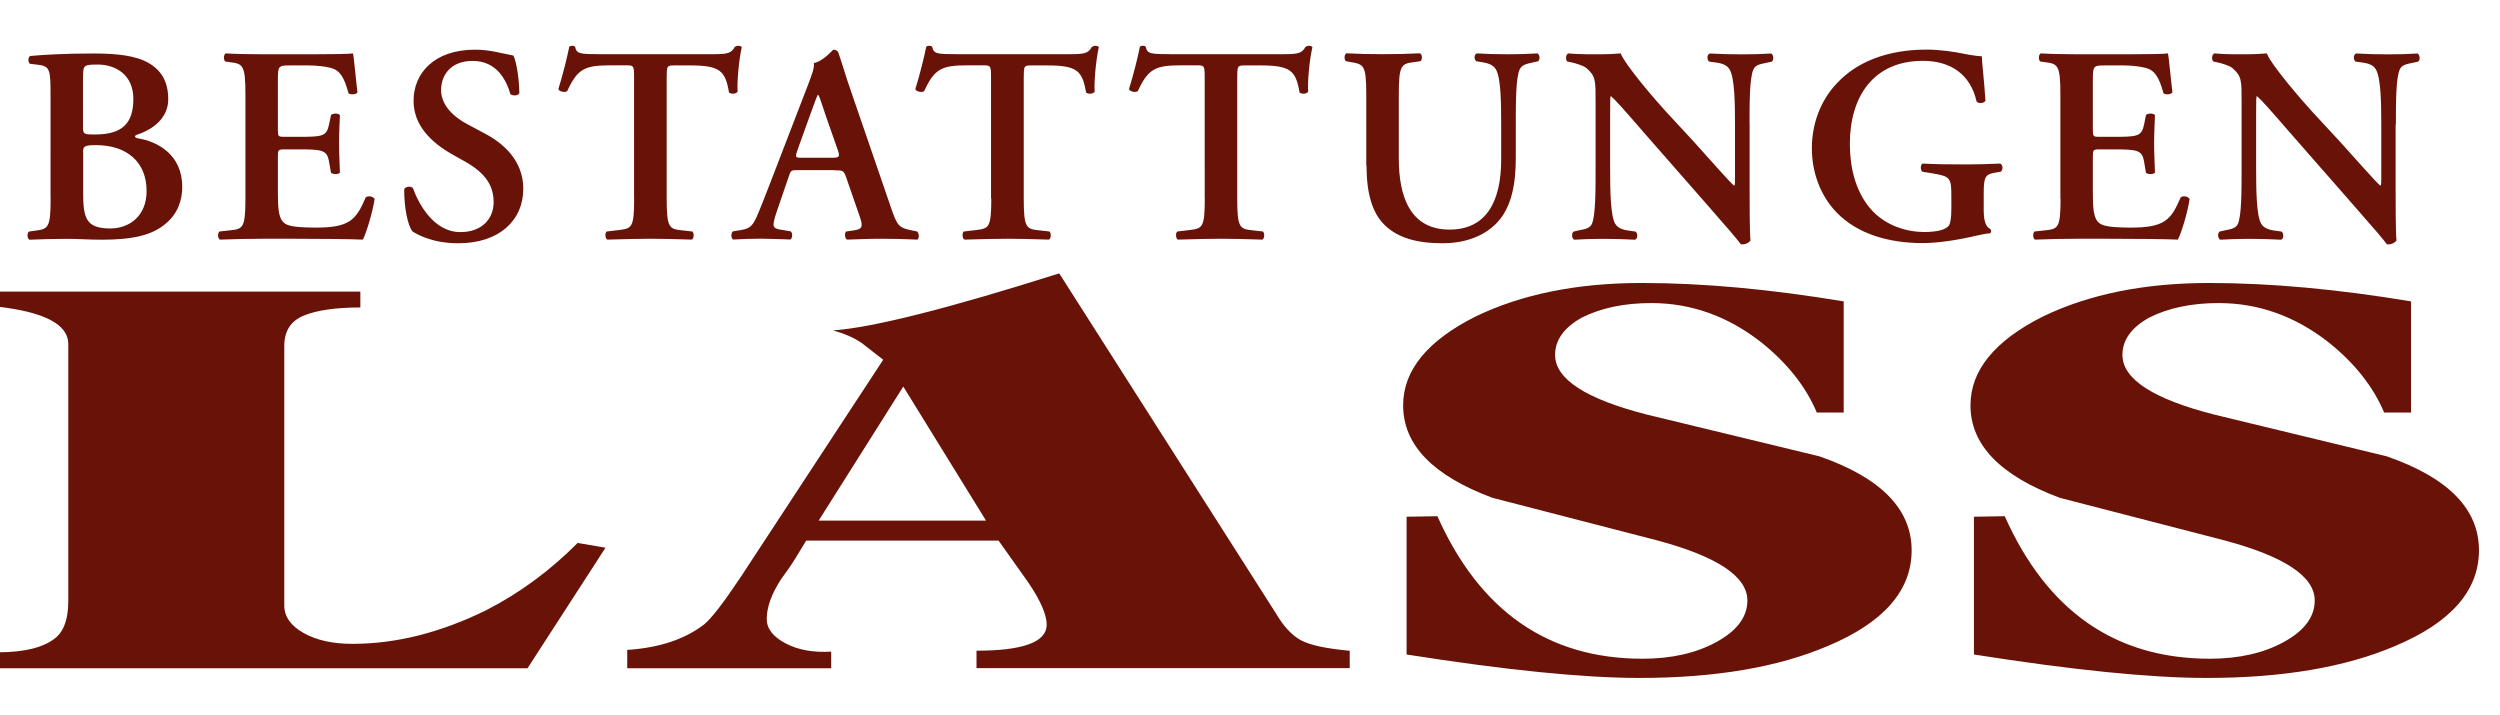
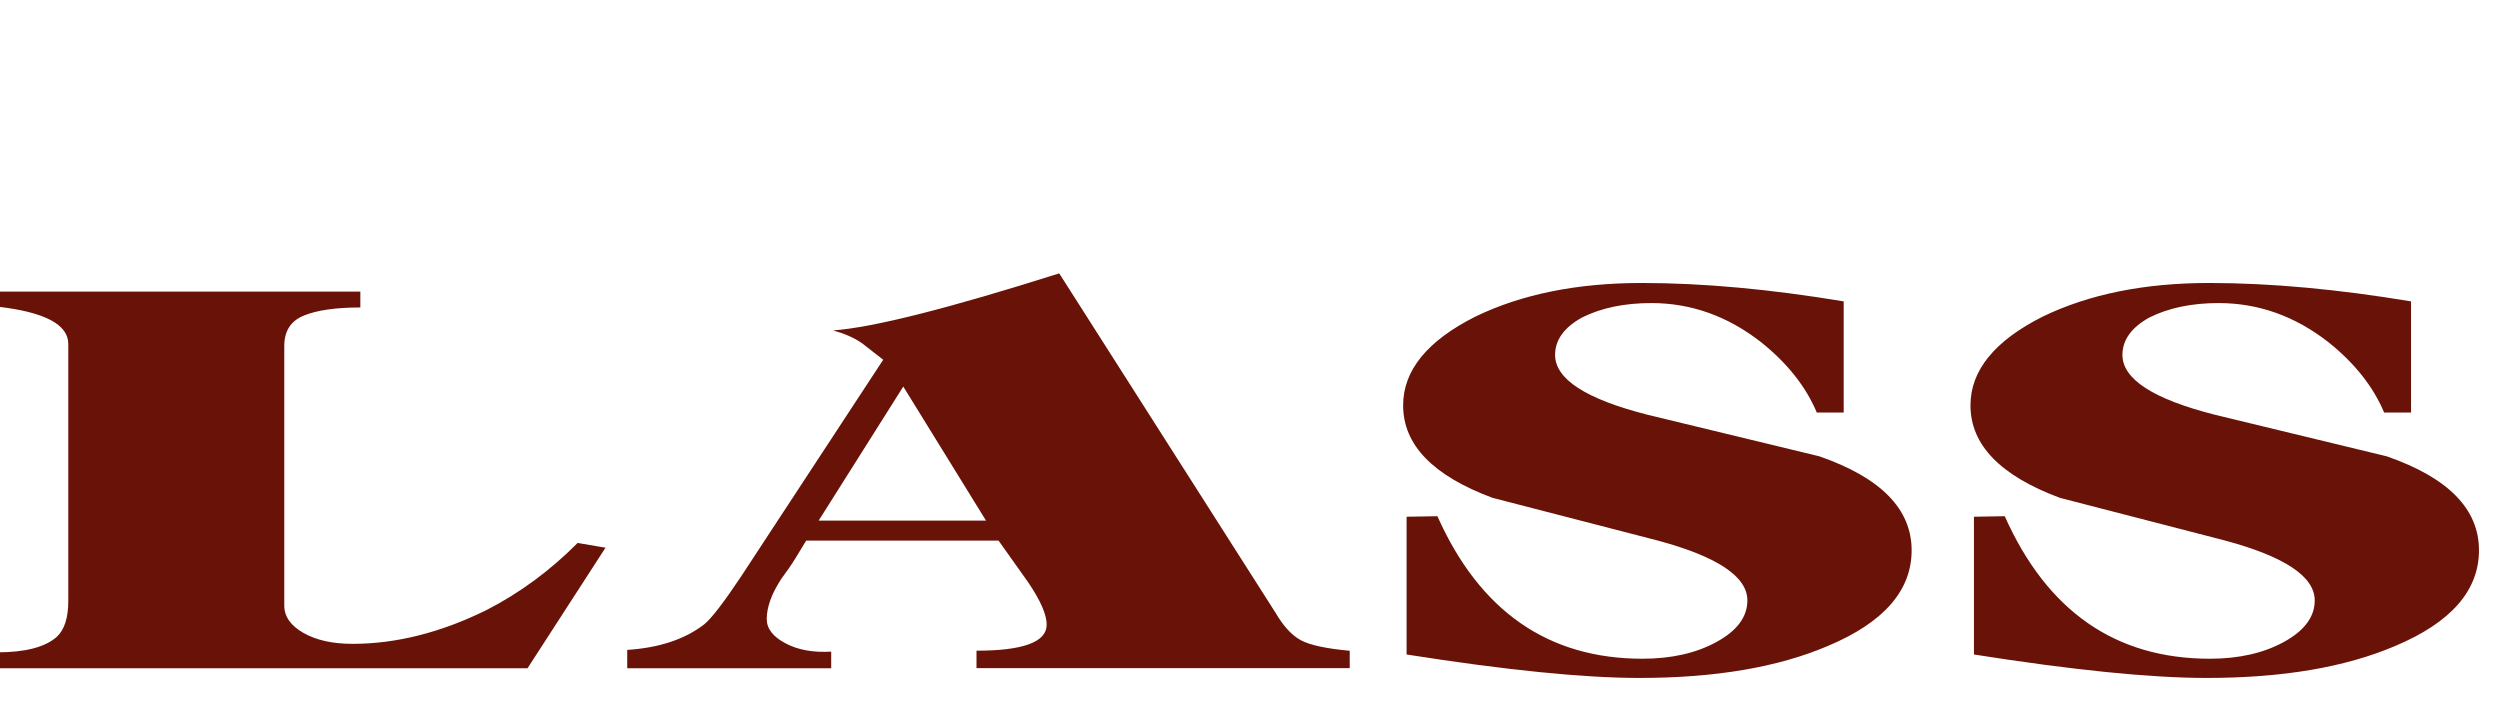
<svg xmlns="http://www.w3.org/2000/svg" version="1.1" id="Ebene_1" x="0px" y="0px" viewBox="0 0 288.89 82.67" style="enable-background:new 0 0 288.89 82.67;" xml:space="preserve">
  <style type="text/css">
	.st0{fill:#691308;}
</style>
  <path class="st0" d="M278.63,34.83c-8.52-1.42-16.31-2.13-23.35-2.13c-7.49,0-13.9,1.3-19.24,3.89c-5.56,2.8-8.34,6.22-8.34,10.25  c0,4.57,3.45,8.13,10.34,10.69l19.11,4.94c6.89,1.86,10.33,4.16,10.33,6.92c0,1.89-1.19,3.49-3.56,4.79  c-2.37,1.3-5.23,1.94-8.56,1.94c-10.9,0-18.8-5.49-23.7-16.47l-3.56,0.06v15.92c11.48,1.81,20.45,2.71,26.9,2.71  c8.74,0,16.01-1.23,21.79-3.7c6.44-2.71,9.67-6.4,9.67-11.05c0-4.77-3.55-8.39-10.66-10.86l-19.88-4.81  c-7.11-1.81-10.66-4.11-10.66-6.91c0-1.73,1.04-3.17,3.11-4.32c2.22-1.11,4.89-1.67,8.01-1.67c4.59,0,8.82,1.51,12.67,4.51  c3.04,2.43,5.19,5.14,6.45,8.14h3.11V34.83z M213.07,34.83c-8.53-1.42-16.31-2.13-23.35-2.13c-7.49,0-13.9,1.3-19.24,3.89  c-5.56,2.8-8.34,6.22-8.34,10.25c0,4.57,3.44,8.13,10.34,10.69l19.11,4.94c6.89,1.86,10.33,4.16,10.33,6.92  c0,1.89-1.19,3.49-3.56,4.79c-2.37,1.3-5.23,1.94-8.56,1.94c-10.9,0-18.8-5.49-23.7-16.47l-3.56,0.06v15.92  c11.49,1.81,20.46,2.71,26.9,2.71c8.74,0,16.01-1.23,21.79-3.7c6.45-2.71,9.67-6.4,9.67-11.05c0-4.77-3.56-8.39-10.66-10.86  l-19.88-4.81c-7.1-1.81-10.66-4.11-10.66-6.91c0-1.73,1.04-3.17,3.11-4.32c2.22-1.11,4.89-1.67,8.01-1.67  c4.6,0,8.82,1.51,12.67,4.51c3.04,2.43,5.19,5.14,6.45,8.14h3.11V34.83z M94.6,60.16l9.78-15.49l9.56,15.49H94.6z M72.48,77.22  h23.57V75.3c-2.08,0.12-3.83-0.19-5.28-0.96c-1.44-0.76-2.17-1.69-2.17-2.81c0-1.35,0.55-2.9,1.67-4.62  c0.67-0.91,1.21-1.68,1.61-2.34c0.41-0.66,0.83-1.36,1.28-2.1h22.23l3.45,4.86c1.41,2.09,2.11,3.71,2.11,4.85  c0,2.01-2.71,3.01-8.11,3.01v2.02h43.13V75.2c-2.74-0.25-4.63-0.66-5.67-1.23c-1.04-0.57-2-1.62-2.89-3.14L122.4,31.59  c-12.82,4.06-21.53,6.26-26.13,6.59c1.33,0.37,2.45,0.86,3.34,1.48l2.45,1.91L85.6,66.67c-2,3-3.41,4.82-4.23,5.48  c-2.22,1.72-5.19,2.71-8.89,2.95V77.22z M-0.33,77.22h61.29l9.01-13.93l-3.22-0.55c-3.19,3.21-6.71,5.8-10.56,7.77  c-5.26,2.59-10.41,3.89-15.45,3.89c-2.3,0-4.19-0.42-5.67-1.26c-1.48-0.84-2.22-1.9-2.22-3.17v-30c0-1.73,0.76-2.9,2.28-3.51  c1.52-0.62,3.69-0.93,6.51-0.93V33.7H-0.33v1.73c5.48,0.62,8.22,2.06,8.22,4.32v29.71c0,1.93-0.44,3.31-1.33,4.13  c-1.34,1.19-3.63,1.79-6.89,1.79V77.22z" />
-   <path class="st0" d="M276.86,14.38c0-2.55,0-5.36,0.45-6.36c0.23-0.52,0.77-0.61,1.39-0.74l0.74-0.16c0.26-0.23,0.19-0.77-0.07-0.94  c-1.16,0.07-2,0.1-3.39,0.1c-1.26,0-2.45-0.03-3.71-0.1c-0.33,0.1-0.36,0.71-0.07,0.94l0.74,0.1c0.81,0.1,1.33,0.32,1.61,0.81  c0.58,0.97,0.62,3.94,0.62,6.36v6.3c0,0.52,0,0.68-0.1,0.77c-0.32-0.19-3.33-3.62-4.69-5.11l-3.23-3.49  c-1.13-1.23-4.66-5.3-5.21-6.69c-0.78,0.07-1.55,0.1-2.23,0.1c-0.8,0-2.59,0.03-3.81-0.1c-0.33,0.1-0.36,0.74-0.13,0.94l0.48,0.1  c0.45,0.1,1.36,0.36,1.71,0.65c1.1,0.94,1.07,1.45,1.07,3.97v7.66c0,2.55,0,5.36-0.42,6.37c-0.23,0.52-0.81,0.62-1.42,0.74  l-0.71,0.16c-0.26,0.23-0.19,0.78,0.07,0.94c1.13-0.06,2-0.1,3.36-0.1c1.23,0,2.49,0.04,3.68,0.1c0.32-0.1,0.35-0.71,0.06-0.94  l-0.71-0.1c-0.81-0.1-1.36-0.32-1.65-0.81c-0.55-0.97-0.58-3.94-0.58-6.37v-6.3c0-1.71,0-2.07,0.1-2.07  c0.55,0.48,1.61,1.68,3.68,4.07l7.56,8.63c2.33,2.65,3.27,3.75,3.78,4.43c0.39,0.03,0.84-0.1,1.1-0.45c-0.1-0.74-0.1-4.72-0.1-5.69  V14.38z M238.11,22.94c0,3.43-0.29,3.52-1.81,3.68l-1.2,0.13c-0.23,0.23-0.19,0.81,0.06,0.94c1.45-0.06,3.43-0.1,4.85-0.1h3.68  c3.78,0,6.56,0.04,7.98,0.1c0.45-0.87,1.16-3.33,1.35-4.69c-0.19-0.32-0.74-0.42-1.03-0.19c-1.13,2.62-1.84,3.52-5.95,3.49  c-2.71-0.03-3.26-0.26-3.65-0.71c-0.48-0.55-0.55-1.71-0.55-3.36v-4.1c0-0.81,0.03-0.87,0.78-0.87h1.55c2.81,0,3.36,0.07,3.59,1.42  l0.22,1.29c0.26,0.2,0.87,0.2,1.04-0.03c-0.03-1.03-0.1-2.16-0.1-3.39c0-1.2,0.07-2.36,0.1-3.23c-0.16-0.26-0.78-0.26-1.04-0.03  l-0.22,1.1c-0.29,1.39-0.78,1.42-3.59,1.42h-1.55c-0.74,0-0.78-0.03-0.78-0.87V9.47c0-1.84,0-1.91,1.39-1.91h2.16  c0.87,0,1.84,0.1,2.58,0.29c1.04,0.29,1.52,1.07,2.04,2.94c0.26,0.19,0.9,0.13,1.03-0.13c-0.19-1.39-0.39-3.94-0.52-4.49  c-0.42,0.07-2.29,0.1-4.36,0.1h-6.17c-1.42,0-2.94-0.03-4.17-0.1c-0.26,0.13-0.29,0.71-0.06,0.94l0.52,0.07  c1.52,0.19,1.81,0.32,1.81,3.75V22.94z M229.23,22.36c0-1.97,0.19-2.23,1.39-2.42l0.58-0.1c0.29-0.22,0.26-0.77-0.06-0.94  c-1.39,0.06-2.49,0.1-3.94,0.1c-2.23,0-3.78-0.03-5.04-0.1c-0.26,0.16-0.26,0.71-0.03,0.94l1.16,0.19c2.17,0.36,2.2,0.55,2.2,2.84  v1.16c0,1.16-0.1,1.74-0.29,2.04c-0.39,0.48-1.32,0.74-2.87,0.74c-1.91,0-4.49-0.68-6.24-2.75c-1.74-2.07-2.33-4.85-2.33-7.43  c0-5.49,2.75-9.6,8.44-9.6c3.2,0,5.49,1.55,6.2,4.68c0.16,0.29,0.87,0.26,1.03-0.07c-0.16-2.52-0.39-4.17-0.42-5.14  c-0.39,0-1.33-0.13-2.07-0.29c-1.13-0.23-2.78-0.48-4.3-0.48c-4.49,0-8.01,1.39-10.3,3.81c-2.04,2.1-2.97,4.88-2.97,7.59  c0,2.71,0.94,5.43,2.84,7.4c2.42,2.52,6.08,3.56,9.95,3.56c1.84,0,4.27-0.39,6.27-0.87c0.61-0.13,1.19-0.26,1.55-0.26  c0.13-0.1,0.13-0.36,0.03-0.48c-0.62-0.29-0.78-1.13-0.78-2.26V22.36z M202.17,14.38c0-2.55,0-5.36,0.45-6.36  c0.23-0.52,0.78-0.61,1.39-0.74l0.74-0.16c0.26-0.23,0.19-0.77-0.07-0.94c-1.16,0.07-2,0.1-3.39,0.1c-1.26,0-2.45-0.03-3.72-0.1  c-0.32,0.1-0.36,0.71-0.06,0.94l0.74,0.1c0.81,0.1,1.33,0.32,1.62,0.81c0.58,0.97,0.62,3.94,0.62,6.36v6.3c0,0.52,0,0.68-0.1,0.77  c-0.32-0.19-3.33-3.62-4.68-5.11l-3.23-3.49c-1.13-1.23-4.65-5.3-5.2-6.69c-0.77,0.07-1.55,0.1-2.23,0.1c-0.81,0-2.59,0.03-3.81-0.1  c-0.32,0.1-0.36,0.74-0.13,0.94l0.49,0.1c0.45,0.1,1.36,0.36,1.71,0.65c1.1,0.94,1.07,1.45,1.07,3.97v7.66c0,2.55,0,5.36-0.42,6.37  c-0.23,0.52-0.81,0.62-1.42,0.74l-0.71,0.16c-0.26,0.23-0.19,0.78,0.06,0.94c1.13-0.06,2-0.1,3.36-0.1c1.23,0,2.49,0.04,3.68,0.1  c0.32-0.1,0.36-0.71,0.07-0.94l-0.71-0.1c-0.81-0.1-1.36-0.32-1.65-0.81c-0.55-0.97-0.58-3.94-0.58-6.37v-6.3  c0-1.71,0-2.07,0.1-2.07c0.55,0.48,1.61,1.68,3.68,4.07l7.56,8.63c2.33,2.65,3.26,3.75,3.78,4.43c0.39,0.03,0.84-0.1,1.1-0.45  c-0.1-0.74-0.1-4.72-0.1-5.69V14.38z M157.91,19.13c0,3.26,0.68,5.52,2.13,6.91c1.49,1.42,3.62,2.07,6.66,2.07  c2.23,0,4.65-0.62,6.33-2.42c1.68-1.81,2.13-4.53,2.13-7.47v-3.84c0-2.55,0-5.4,0.45-6.36c0.23-0.52,0.81-0.65,1.42-0.78l0.71-0.16  c0.25-0.23,0.19-0.74-0.07-0.91c-1.2,0.07-2.07,0.1-3.42,0.1c-1.26,0-2.49-0.03-3.59-0.1c-0.32,0.1-0.36,0.68-0.06,0.91l0.64,0.1  c0.81,0.13,1.33,0.35,1.62,0.84c0.58,0.94,0.61,3.94,0.61,6.36v4.04c0,4.91-1.74,8.11-5.98,8.11c-4.49,0-5.85-3.75-5.85-8.21v-7.4  c0-3.43,0.29-3.56,1.81-3.75l0.71-0.1c0.23-0.23,0.19-0.78-0.07-0.91c-1.42,0.07-2.87,0.1-4.33,0.1c-1.42,0-2.87-0.03-4.17-0.1  c-0.26,0.13-0.29,0.68-0.07,0.91l0.55,0.1c1.52,0.26,1.81,0.32,1.81,3.75V19.13z M139.22,22.94c0,3.43-0.29,3.46-1.81,3.65  l-1.36,0.16c-0.23,0.16-0.2,0.81,0.06,0.94c2.07-0.06,3.59-0.1,5.01-0.1c1.42,0,2.88,0.04,4.75,0.1c0.26-0.13,0.29-0.71,0.07-0.94  l-1.16-0.13c-1.52-0.16-1.81-0.26-1.81-3.68V8.98c0-1.36,0.03-1.42,0.87-1.42h1.84c3.46,0,4.07,0.62,4.49,3.13  c0.29,0.23,0.84,0.16,1-0.1c-0.1-1.03,0.16-3.81,0.49-5.14c-0.06-0.1-0.23-0.16-0.42-0.16c-0.13,0-0.26,0.06-0.39,0.13  c-0.39,0.74-0.87,0.84-2.46,0.84h-13.18c-2.2,0-2.65-0.03-2.81-0.84c-0.06-0.1-0.19-0.13-0.32-0.13c-0.16,0-0.29,0.03-0.36,0.13  c-0.23,1.13-0.71,3.13-1.26,4.88c0.13,0.32,0.81,0.42,1.03,0.22c1.2-2.62,2.07-2.97,5.04-2.97h1.81c0.84,0,0.87,0.07,0.87,1.42  V22.94z M114.55,22.94c0,3.43-0.29,3.46-1.81,3.65l-1.36,0.16c-0.23,0.16-0.19,0.81,0.07,0.94c2.07-0.06,3.59-0.1,5.01-0.1  s2.88,0.04,4.75,0.1c0.26-0.13,0.29-0.71,0.06-0.94l-1.16-0.13c-1.52-0.16-1.81-0.26-1.81-3.68V8.98c0-1.36,0.03-1.42,0.87-1.42  h1.84c3.46,0,4.07,0.62,4.49,3.13c0.29,0.23,0.84,0.16,1-0.1c-0.1-1.03,0.16-3.81,0.48-5.14c-0.07-0.1-0.23-0.16-0.42-0.16  c-0.13,0-0.26,0.06-0.39,0.13c-0.39,0.74-0.87,0.84-2.46,0.84h-13.18c-2.2,0-2.65-0.03-2.81-0.84c-0.07-0.1-0.2-0.13-0.33-0.13  c-0.16,0-0.29,0.03-0.36,0.13c-0.23,1.13-0.71,3.13-1.26,4.88c0.13,0.32,0.81,0.42,1.03,0.22c1.2-2.62,2.07-2.97,5.04-2.97h1.81  c0.84,0,0.87,0.07,0.87,1.42V22.94z M92.69,18.23c-0.78,0-0.84,0-0.52-0.94l1.36-3.78c0.55-1.52,0.84-2.33,0.97-2.55h0.06  c0.16,0.22,0.32,0.84,0.91,2.55l1.36,3.88c0.26,0.77,0.13,0.84-0.77,0.84H92.69z M96.47,19.68c0.91,0,1.03,0,1.33,0.87l1.52,4.39  c0.48,1.36,0.32,1.55-0.84,1.71l-0.71,0.1c-0.19,0.19-0.16,0.78,0.1,0.94c1.13-0.03,2.55-0.1,3.94-0.1c1.68,0,2.87,0.04,4.2,0.1  c0.22-0.16,0.22-0.71-0.03-0.94l-0.48-0.1c-1.65-0.32-1.81-0.52-2.55-2.68l-4.65-13.54c-0.52-1.45-0.94-2.97-1.45-4.43  c-0.13-0.16-0.29-0.26-0.55-0.26c-0.07,0-1.13,1.33-2.26,1.55c0.1,0.55-0.23,1.32-0.61,2.36l-4.43,11.5  c-0.68,1.74-1.2,3.1-1.58,3.94c-0.48,1.07-0.84,1.33-1.78,1.49l-0.97,0.16c-0.23,0.29-0.19,0.78,0.03,0.94  c1.13-0.06,2.13-0.1,3.2-0.1c1.33,0.04,2.39,0.04,3.42,0.1c0.26-0.13,0.29-0.71,0.07-0.94l-0.94-0.16c-1.2-0.19-1.32-0.26-0.68-2.17  l1.33-3.88c0.29-0.87,0.26-0.87,1.1-0.87H96.47z M73.28,22.94c0,3.43-0.29,3.46-1.81,3.65l-1.36,0.16  c-0.23,0.16-0.19,0.81,0.07,0.94c2.07-0.06,3.59-0.1,5.01-0.1c1.42,0,2.88,0.04,4.75,0.1c0.26-0.13,0.29-0.71,0.07-0.94l-1.16-0.13  c-1.52-0.16-1.81-0.26-1.81-3.68V8.98c0-1.36,0.03-1.42,0.87-1.42h1.84c3.46,0,4.07,0.62,4.49,3.13c0.29,0.23,0.84,0.16,1-0.1  c-0.1-1.03,0.16-3.81,0.48-5.14c-0.07-0.1-0.23-0.16-0.42-0.16c-0.13,0-0.26,0.06-0.39,0.13c-0.39,0.74-0.87,0.84-2.46,0.84H69.27  c-2.2,0-2.65-0.03-2.81-0.84c-0.06-0.1-0.19-0.13-0.32-0.13c-0.16,0-0.29,0.03-0.36,0.13c-0.23,1.13-0.71,3.13-1.26,4.88  c0.13,0.32,0.81,0.42,1.03,0.22c1.2-2.62,2.07-2.97,5.04-2.97h1.81c0.84,0,0.87,0.07,0.87,1.42V22.94z M52.97,28.11  c4.69,0,7.5-2.62,7.5-6.3c0-3.26-2.33-5.27-4.43-6.37l-2-1.07c-2.13-1.13-3.07-2.58-3.07-3.94c0-1.71,1.07-3.39,3.65-3.39  c2.75,0,3.88,2.16,4.36,3.84c0.29,0.22,0.87,0.19,1.03-0.1c0-1.52-0.32-3.65-0.68-4.36c-1.52-0.29-2.75-0.68-4.43-0.68  c-4.72,0-7.11,2.71-7.11,5.91c0,2.91,2.13,4.88,4.56,6.24l1.39,0.78c2.42,1.36,3.3,2.84,3.3,4.69c0,1.97-1.39,3.46-3.84,3.46  c-3.17,0-4.91-3.46-5.49-5.1c-0.26-0.23-0.81-0.19-1,0.13c-0.03,2,0.39,4.23,0.97,4.91C48.32,27.14,50,28.11,52.97,28.11   M28.36,22.94c0,3.43-0.29,3.52-1.81,3.68l-1.2,0.13c-0.23,0.23-0.19,0.81,0.07,0.94c1.45-0.06,3.43-0.1,4.85-0.1h3.68  c3.78,0,6.56,0.04,7.98,0.1c0.45-0.87,1.16-3.33,1.36-4.69c-0.19-0.32-0.74-0.42-1.03-0.19c-1.13,2.62-1.84,3.52-5.95,3.49  c-2.72-0.03-3.26-0.26-3.65-0.71c-0.48-0.55-0.55-1.71-0.55-3.36v-4.1c0-0.81,0.03-0.87,0.77-0.87h1.55c2.81,0,3.36,0.07,3.59,1.42  l0.23,1.29c0.26,0.2,0.87,0.2,1.03-0.03c-0.03-1.03-0.1-2.16-0.1-3.39c0-1.2,0.06-2.36,0.1-3.23c-0.16-0.26-0.78-0.26-1.03-0.03  l-0.23,1.1c-0.29,1.39-0.77,1.42-3.59,1.42h-1.55c-0.74,0-0.77-0.03-0.77-0.87V9.47c0-1.84,0-1.91,1.39-1.91h2.16  c0.87,0,1.84,0.1,2.59,0.29c1.03,0.29,1.52,1.07,2.03,2.94c0.26,0.19,0.91,0.13,1.03-0.13c-0.19-1.39-0.39-3.94-0.52-4.49  c-0.42,0.07-2.29,0.1-4.36,0.1h-6.17c-1.42,0-2.94-0.03-4.17-0.1c-0.26,0.13-0.29,0.71-0.06,0.94l0.52,0.07  c1.52,0.19,1.81,0.32,1.81,3.75V22.94z M9.6,8.82c0-1.29,0.1-1.36,1.71-1.36c2,0,4.1,1.13,4.1,3.98c0,2.91-1.39,4.1-4.43,4.1  c-1.29,0-1.39-0.03-1.39-0.87V8.82z M9.6,17.61c0-0.65,0.06-0.84,1.49-0.84c3.59,0,5.85,1.97,5.85,5.3c0,2.88-1.97,4.33-4.2,4.33  c-2.81,0-3.13-1.2-3.13-4.14V17.61z M5.85,22.94c0,3.43-0.29,3.52-1.81,3.72l-0.71,0.1c-0.23,0.23-0.19,0.81,0.07,0.94  c1.42-0.06,2.94-0.1,4.36-0.1c1.23,0,2.58,0.1,4,0.1c3.68,0,5.82-0.55,7.33-1.81c1.49-1.2,1.97-2.81,1.97-4.3  c0-3.65-2.75-5.24-5.2-5.62c-0.19-0.06-0.26-0.13-0.26-0.19s0.06-0.16,0.19-0.2c2.26-0.74,3.65-2.2,3.65-4.1  c0-2.04-0.78-3.33-2.26-4.2c-1.45-0.84-3.62-1.1-6.33-1.1c-3.56,0-5.91,0.16-7.37,0.29c-0.26,0.16-0.26,0.68-0.03,0.9l0.84,0.1  c1.52,0.16,1.55,0.55,1.55,3.65V22.94z" />
</svg>